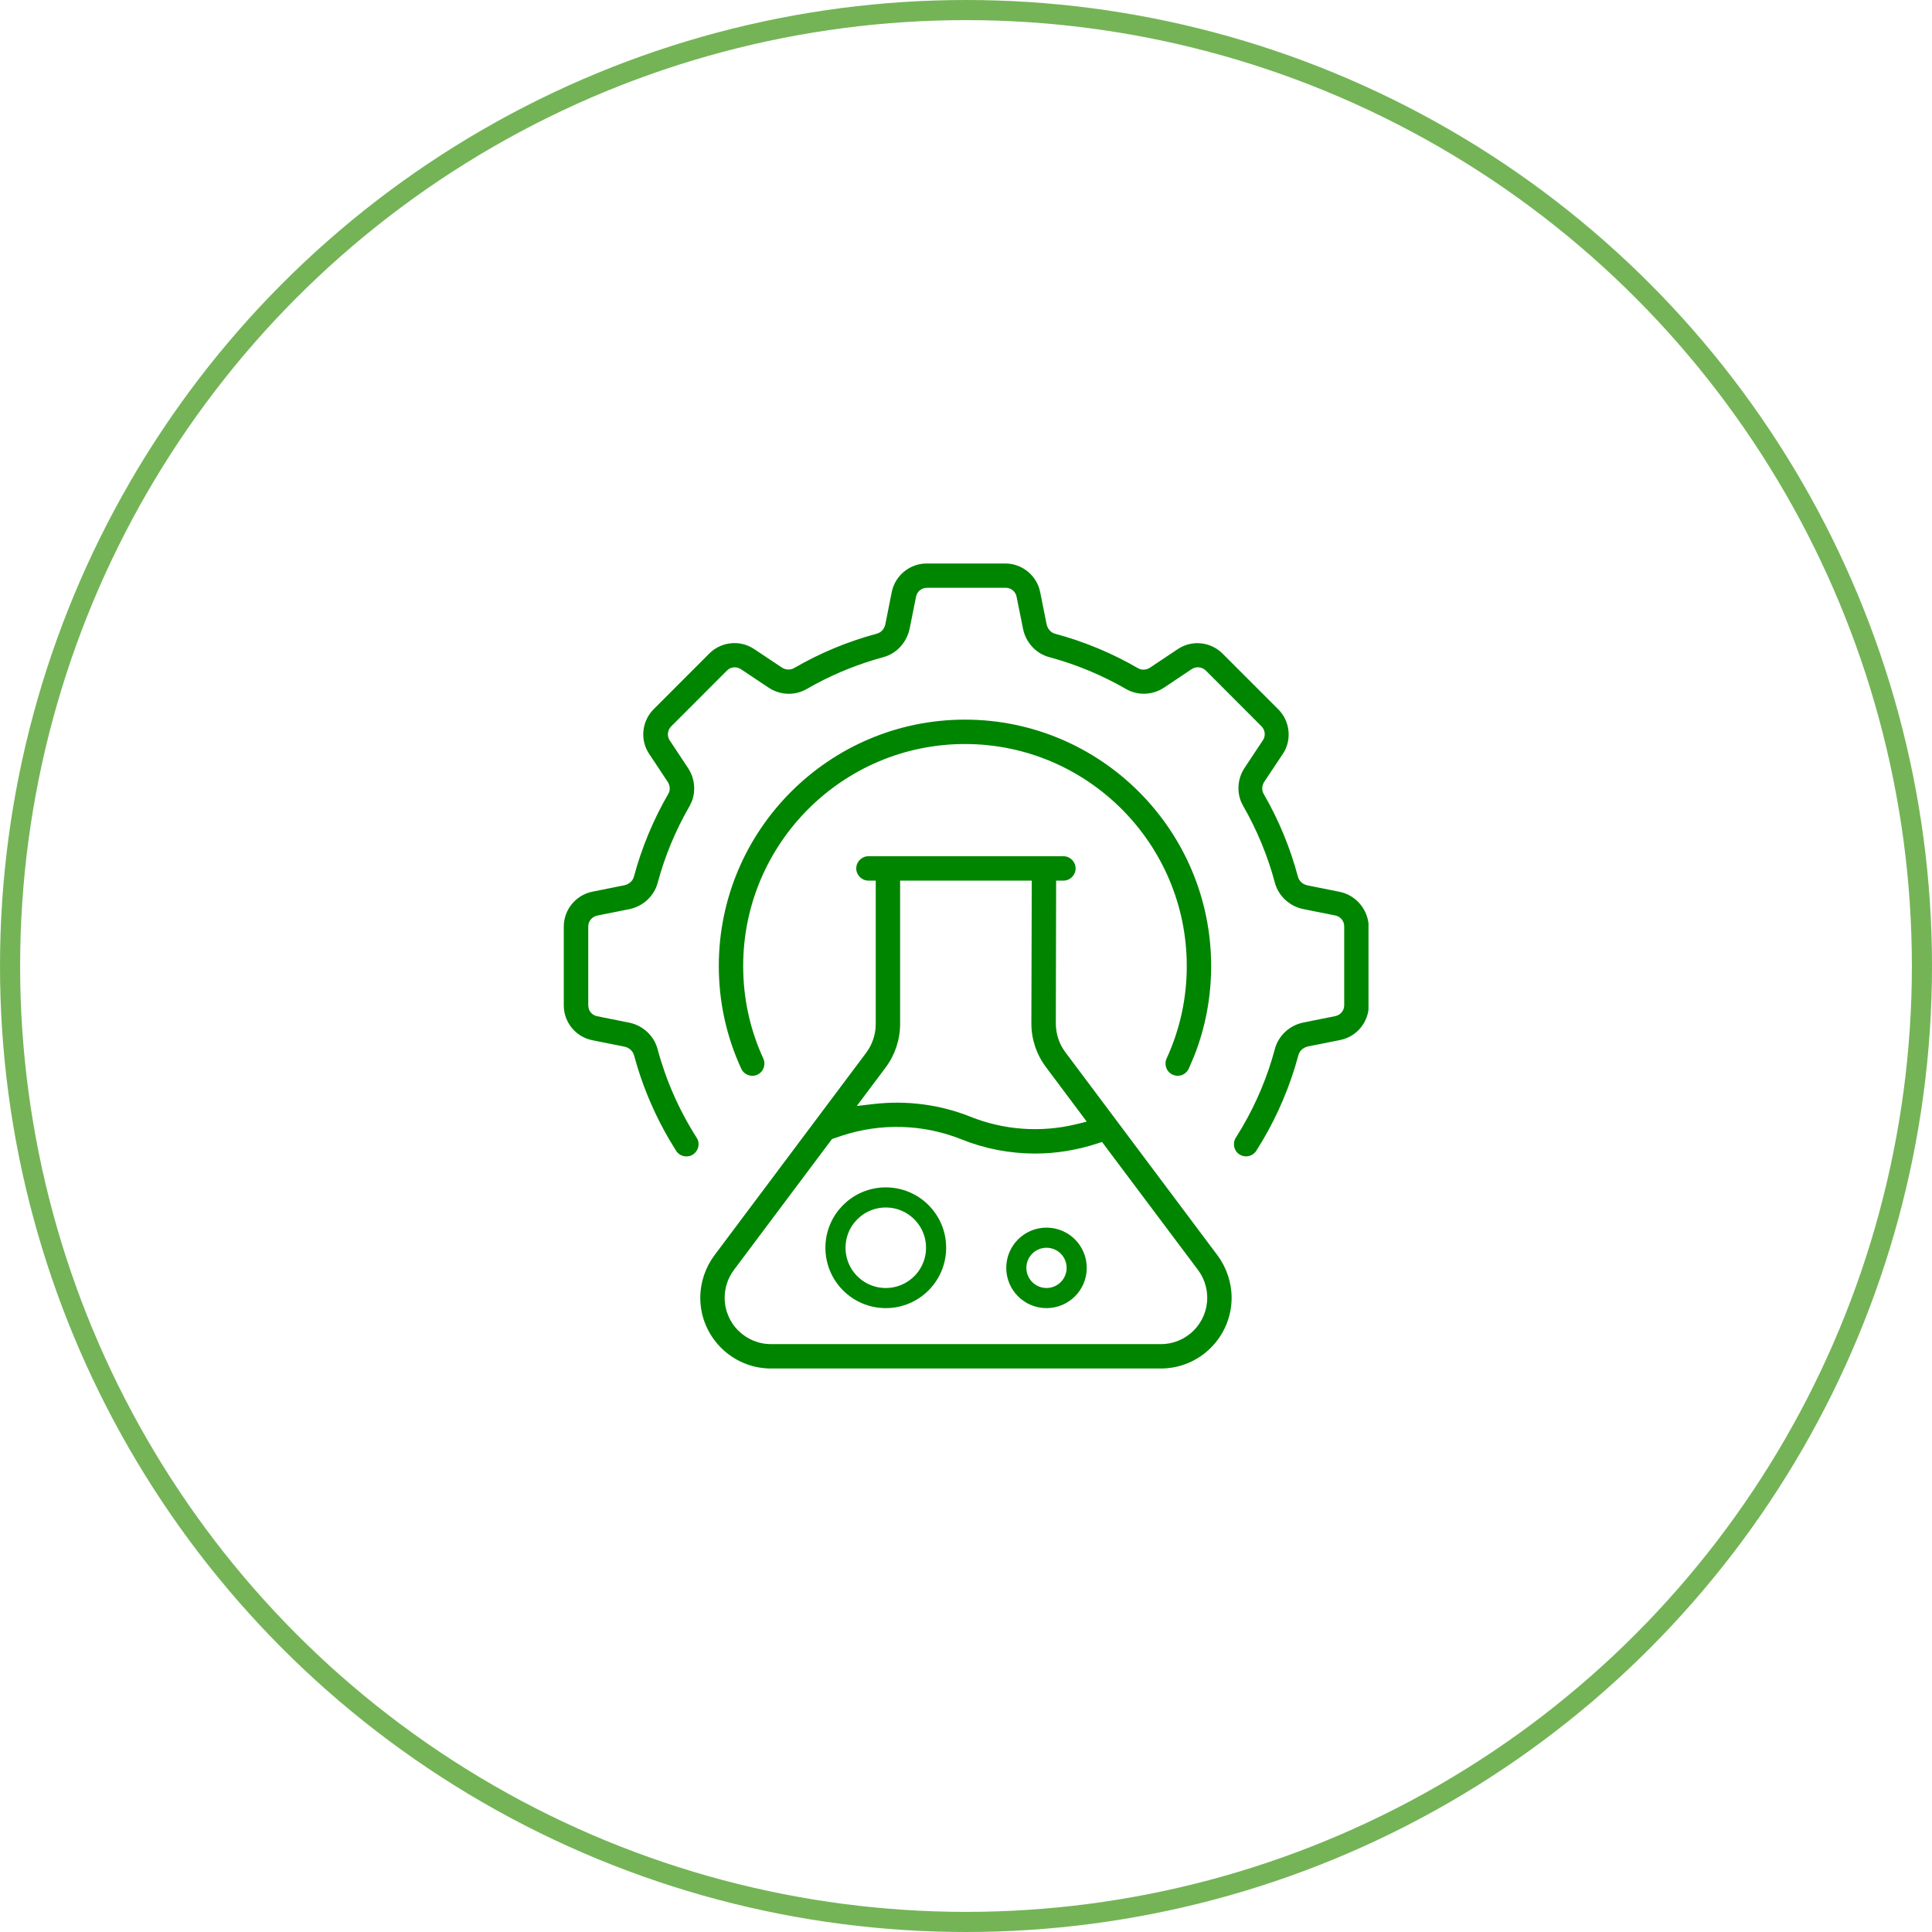
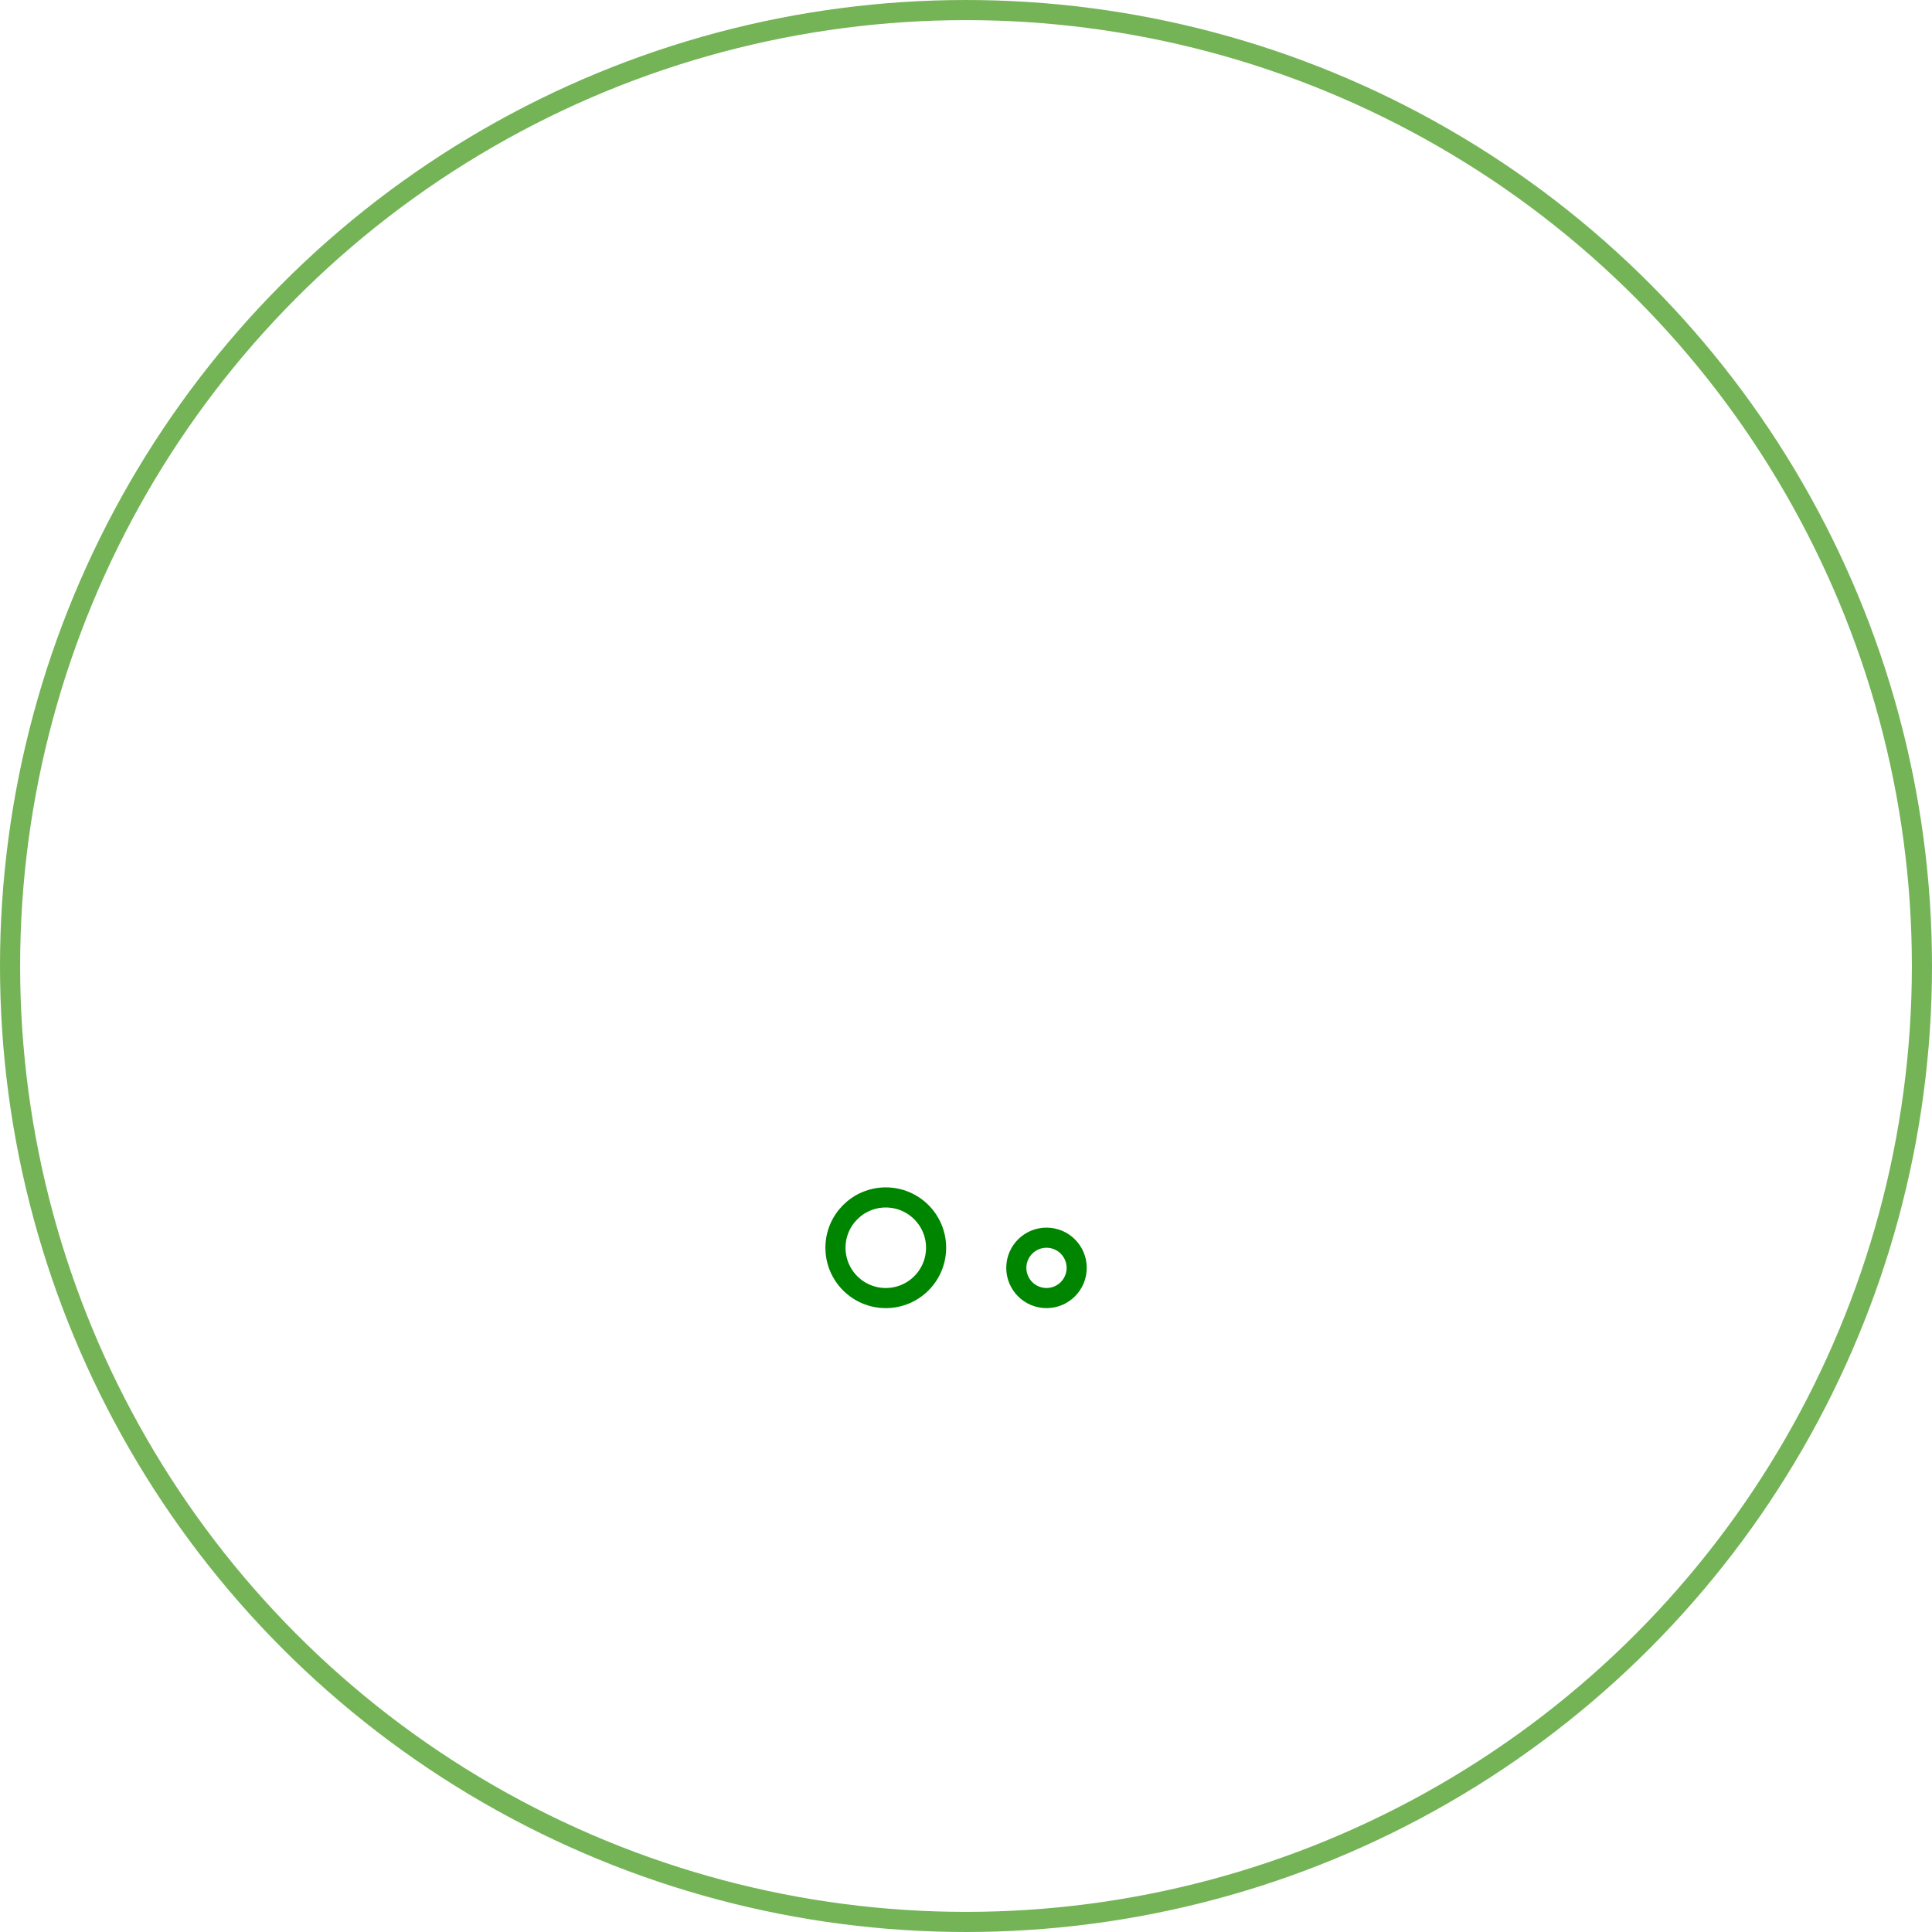
<svg xmlns="http://www.w3.org/2000/svg" width="96" height="96" viewBox="0 0 96 96" fill="none">
  <g clip-path="url(#clip0_3265_4398)">
    <circle cx="48" cy="48" r="47.5" stroke="#74B456" />
    <g clip-path="url(#clip1_3265_4398)">
-       <path d="M52.841 42.545C53.173 42.545 53.446 42.819 53.446 43.151C53.446 43.484 53.173 43.758 52.841 43.758H52.479L52.478 44.121L52.464 50.861C52.464 51.371 52.629 51.874 52.938 52.286L60.494 62.375C60.947 62.982 61.198 63.731 61.198 64.486C61.197 66.423 59.621 68 57.685 68H38.308C36.373 68 34.797 66.422 34.796 64.486C34.796 63.731 35.047 62.983 35.499 62.376L43.041 52.31C43.343 51.904 43.515 51.401 43.515 50.889V43.758H43.152C42.82 43.757 42.547 43.484 42.547 43.151C42.547 42.819 42.82 42.546 43.152 42.545H52.841ZM47.773 56.613C45.877 55.853 43.764 55.793 41.823 56.435L41.821 56.436L41.447 56.562L41.34 56.599L36.468 63.103C36.168 63.501 36.008 63.991 36.008 64.486C36.008 65.757 37.037 66.788 38.308 66.788H57.685C58.956 66.788 59.986 65.758 59.987 64.486C59.987 63.991 59.827 63.501 59.527 63.103L54.758 56.742L54.511 56.823C53.51 57.151 52.472 57.319 51.436 57.319C50.188 57.319 48.945 57.084 47.773 56.613ZM49.954 28C50.793 28 51.52 28.6 51.685 29.419L52.005 31.015C52.043 31.206 52.186 31.428 52.433 31.493C53.869 31.877 55.249 32.451 56.544 33.201C56.76 33.33 57 33.271 57.151 33.17L58.523 32.254C59.216 31.789 60.152 31.88 60.747 32.476L63.514 35.244L63.62 35.36C64.121 35.957 64.175 36.825 63.736 37.474L63.733 37.476L62.823 38.843C62.71 39.012 62.681 39.244 62.786 39.441L62.792 39.45C63.536 40.736 64.11 42.122 64.494 43.565C64.556 43.804 64.766 43.953 64.968 43.993L66.561 44.313L66.562 44.314C67.328 44.464 67.909 45.115 68.002 45.888L68.014 46.044V49.95C68.013 50.789 67.413 51.517 66.591 51.678L64.997 51.997C64.805 52.036 64.584 52.178 64.519 52.425L64.338 53.051C63.889 54.503 63.248 55.89 62.427 57.177C62.312 57.359 62.115 57.459 61.914 57.459C61.806 57.459 61.69 57.429 61.592 57.367L61.59 57.365C61.312 57.188 61.228 56.813 61.407 56.53L61.724 56.011C62.439 54.789 62.986 53.482 63.35 52.115C63.527 51.46 64.076 50.948 64.758 50.81L64.757 50.809L66.351 50.49L66.358 50.488C66.601 50.434 66.793 50.222 66.793 49.95V46.032C66.793 45.773 66.62 45.55 66.363 45.493L66.356 45.49L64.758 45.171C64.075 45.033 63.522 44.515 63.35 43.868C62.993 42.527 62.458 41.24 61.769 40.041L61.661 39.819C61.45 39.287 61.51 38.656 61.839 38.16L62.746 36.791L62.747 36.793C62.902 36.566 62.867 36.275 62.68 36.087L59.915 33.318L59.904 33.309C59.744 33.161 59.505 33.113 59.3 33.202L59.213 33.25L57.843 34.166C57.272 34.547 56.533 34.572 55.958 34.24C54.755 33.546 53.47 33.011 52.136 32.653L52.135 32.652L52.014 32.615C51.421 32.411 50.964 31.886 50.834 31.245L50.513 29.65L50.512 29.643L50.485 29.554C50.404 29.354 50.212 29.207 49.973 29.207H46.059C45.801 29.207 45.577 29.381 45.52 29.638L45.519 29.645L45.204 31.216C45.06 31.93 44.542 32.481 43.897 32.652L43.895 32.653C42.729 32.97 41.6 33.415 40.532 33.987L40.078 34.24C39.502 34.573 38.764 34.55 38.194 34.171L36.815 33.251L36.73 33.206C36.529 33.119 36.288 33.15 36.119 33.323L33.352 36.092C33.17 36.274 33.128 36.563 33.277 36.788L34.192 38.169C34.522 38.67 34.583 39.299 34.371 39.834L34.263 40.056C33.569 41.256 33.034 42.541 32.677 43.876C32.501 44.525 31.952 45.038 31.27 45.176L29.672 45.495L29.665 45.498C29.422 45.552 29.23 45.764 29.23 46.036V49.954C29.23 50.213 29.403 50.436 29.66 50.493L29.667 50.495L31.265 50.815C31.946 50.953 32.496 51.469 32.672 52.119C33.089 53.678 33.743 55.161 34.615 56.53L34.617 56.532C34.797 56.812 34.713 57.187 34.432 57.365L34.43 57.368C34.15 57.548 33.775 57.464 33.596 57.182L33.254 56.622C32.595 55.493 32.07 54.3 31.685 53.059L31.504 52.434L31.5 52.42L31.468 52.341C31.382 52.163 31.208 52.044 31.026 52.007L29.43 51.687C28.613 51.527 28.014 50.799 28.014 49.959V46.041C28.014 45.202 28.613 44.473 29.432 44.308L31.026 43.988L31.029 43.987C31.217 43.948 31.434 43.804 31.498 43.56L31.499 43.561C31.883 42.128 32.457 40.741 33.206 39.45C33.334 39.234 33.274 38.994 33.174 38.843L32.26 37.466L32.258 37.465L32.178 37.332C31.808 36.66 31.923 35.798 32.481 35.24L35.247 32.471C35.842 31.876 36.782 31.784 37.475 32.253L37.478 32.254L38.847 33.166C38.996 33.265 39.192 33.3 39.37 33.236L39.455 33.198C40.745 32.448 42.129 31.873 43.566 31.488L43.565 31.487C43.816 31.423 43.955 31.207 43.993 31.015L44.312 29.412C44.481 28.596 45.205 28 46.039 28H49.954ZM44.726 43.758V50.889C44.726 51.659 44.471 52.422 44.01 53.038L43.08 54.28L42.573 54.956L43.412 54.858C45.035 54.671 46.689 54.877 48.22 55.489C49.889 56.158 51.725 56.285 53.464 55.865L54 55.734L51.965 53.013C51.504 52.398 51.248 51.632 51.248 50.858L51.268 43.758H44.726ZM47.948 35.758C54.694 35.758 60.181 41.248 60.181 48C60.181 49.554 59.896 51.064 59.33 52.492L59.07 53.099C58.967 53.325 58.75 53.454 58.519 53.455C58.477 53.455 58.435 53.451 58.392 53.441L58.265 53.399C57.96 53.258 57.829 52.899 57.967 52.599C58.633 51.149 58.97 49.603 58.97 48C58.969 41.918 54.025 36.97 47.948 36.97C41.871 36.97 36.928 41.918 36.928 48C36.928 49.603 37.263 51.149 37.929 52.599C38.068 52.901 37.934 53.262 37.633 53.401C37.331 53.54 36.971 53.406 36.832 53.104C36.093 51.493 35.717 49.78 35.717 48C35.717 41.248 41.202 35.758 47.948 35.758Z" fill="#008500" />
      <circle cx="44.014" cy="62" r="2.5" stroke="#008500" />
      <circle cx="52" cy="63" r="1.5" stroke="#008500" />
    </g>
  </g>
  <defs>
    <clipPath id="clip0_3265_4398">
      <rect width="96" height="96" fill="white" />
    </clipPath>
    <clipPath id="clip1_3265_4398">
      <rect width="40" height="40" fill="white" transform="translate(28 28)" />
    </clipPath>
  </defs>
</svg>